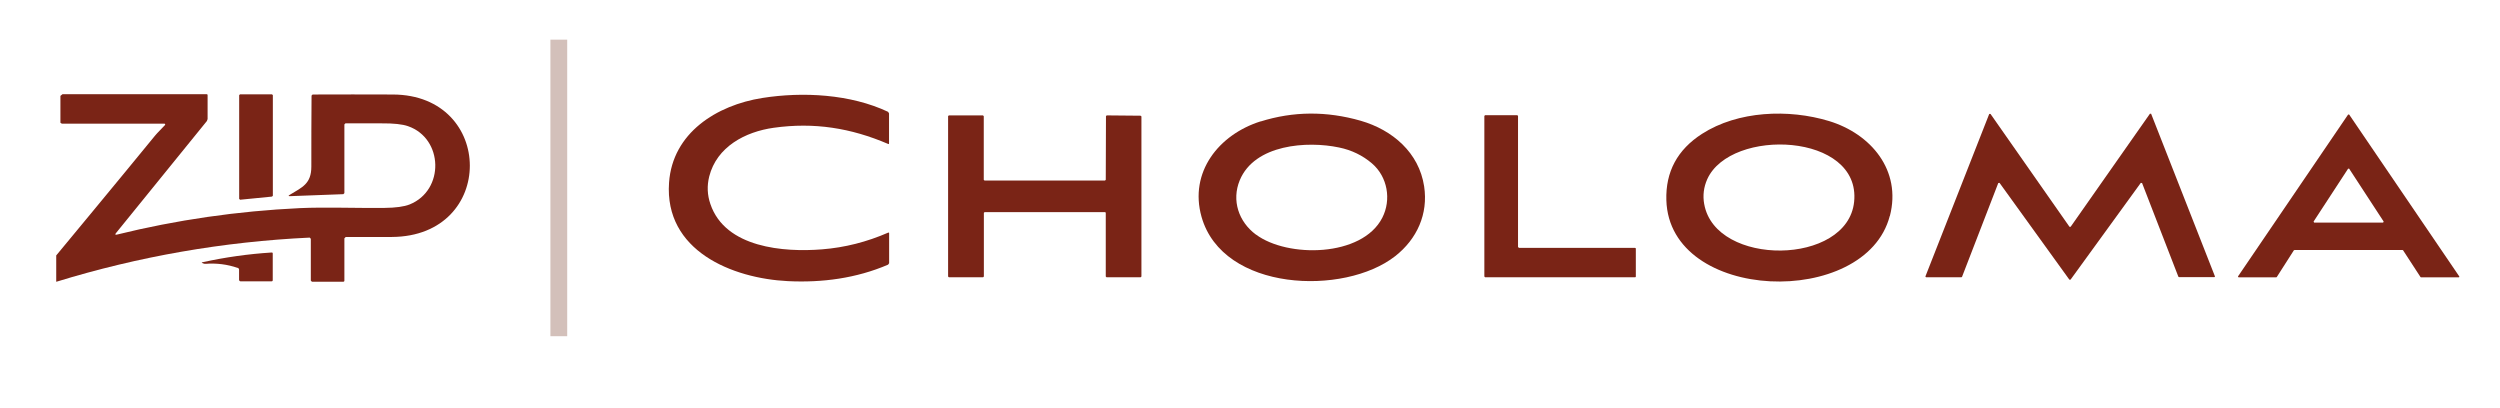
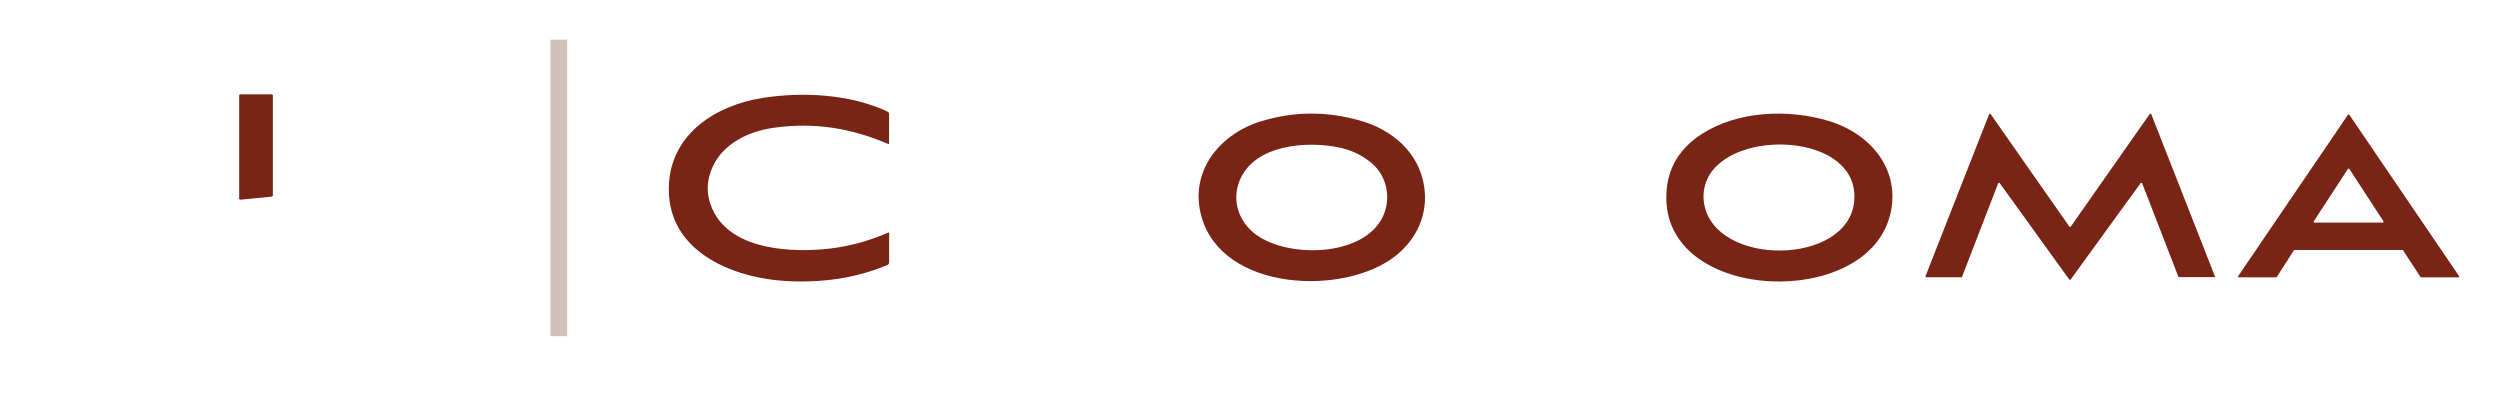
<svg xmlns="http://www.w3.org/2000/svg" id="Capa_1" data-name="Capa 1" viewBox="0 0 238.32 38.85">
  <path d="M52.47,3.78h1.6v28.27h-1.6V3.78Z" style="fill: #d3c0ba;" />
-   <path d="M5.36,26.83v-2.48s6.31-7.61,9.42-11.42c.22-.27.63-.66.95-1.01.04-.05.01-.12-.05-.13H5.96c-.07.01-.1-.02-.2-.09v-2.56c.1-.07.2-.16.2-.16h13.73c.07,0,.1.03.1.1v2.27l-.07.19-8.68,10.7c-.08.1-.05.16.08.13,5.72-1.41,11.54-2.25,17.47-2.53,2.44-.11,5.37.01,8.06-.02,1.07-.01,1.87-.12,2.4-.33,3.35-1.35,3.22-6.29-.15-7.46-.54-.19-1.38-.28-2.52-.27-1.15,0-2.3,0-3.45,0l-.1.1v6.55s-.06.06-.1.1l-5.09.19c-.16,0-.17-.03-.03-.12,1.2-.73,2.07-1.05,2.07-2.7,0-2.26,0-4.52.02-6.77l.1-.1c2.56-.01,5.11-.01,7.65,0,9.74.03,9.86,13.52-.09,13.58-1.47.01-2.94,0-4.4,0l-.13.13v4.04c0,.06-.05.1-.1.1h-2.99l-.11-.11v-3.99s-.07-.06-.11-.11c-8.23.39-16.28,1.79-24.15,4.21Z" style="fill: #7a2416;" />
  <path d="M22.8,18.95v-9.88s.05-.05.08-.08h3.05s.05.05.08.08v9.59s-.05.05-.08.08l-3.04.3-.09-.08Z" style="fill: #7a2416;" />
  <path d="M84.66,13.72c-3.55-1.52-7.05-2.08-10.9-1.54-2.72.38-5.43,1.81-6.15,4.64-.22.88-.19,1.76.11,2.63,1.42,4.19,7.03,4.61,10.64,4.32,2.18-.17,4.28-.71,6.3-1.59.07-.03.1,0,.1.06v2.85s-.06.09-.1.14c-3.03,1.3-6.28,1.73-9.55,1.57-5.3-.26-11.79-2.89-11.33-9.39.33-4.74,4.53-7.38,8.89-8.07,3.87-.61,8.4-.37,11.99,1.32l.09.15v2.85c0,.07-.03.09-.09.06Z" style="fill: #7a2416;" />
  <path d="M120.17,11.58c3.12-.98,6.29-1,9.54-.07,3.05.88,5.56,3.05,6.05,6.25.4,2.63-.67,5.02-2.76,6.66-4.85,3.8-16.44,3.39-18.46-3.75-1.2-4.25,1.64-7.84,5.63-9.1ZM119.73,22.36c3.01,2.24,10.12,2.16,12.04-1.6.88-1.72.51-3.9-.98-5.18-.89-.76-1.93-1.27-3.14-1.52-3.03-.64-8.05-.31-9.47,3.13-.79,1.92-.1,3.95,1.54,5.17Z" style="fill: #7a2416;" />
  <path d="M180.15,20.58c-2.29,8.85-21.02,8.28-21.3-1.5-.08-2.7,1.05-4.81,3.4-6.32,3.42-2.2,8.26-2.39,12.11-1.22,4,1.22,6.92,4.7,5.8,9.04ZM162.46,19.46c1.07,5.99,13.66,5.88,14.29-.22.68-6.6-11.77-7.1-14-2.16-.34.76-.44,1.56-.29,2.39Z" style="fill: #7a2416;" />
  <path d="M187.04,26.39l-.06.04h-3.37s-.08-.04-.06-.09l6.08-15.48h.12s7.53,10.76,7.53,10.76h.11s7.56-10.78,7.56-10.78h.11s6.08,15.49,6.08,15.49c.02.04-.01.09-.06.09h-3.36l-.06-.04-3.46-8.93-.12-.02-6.7,9.23h-.11s-6.66-9.23-6.66-9.23l-.12.02-3.45,8.93Z" style="fill: #7a2416;" />
  <path d="M218.67,23.86l-1.63,2.55-.05.03h-3.59s-.08-.06-.05-.1l10.49-15.42h.1s10.49,15.42,10.49,15.42c.03.04,0,.1-.05.1h-3.59l-.05-.03-1.66-2.55-.05-.03h-10.3s-.03.02-.05.03ZM220.6,21.22h6.58l.05-.1-3.29-5.04h-.1s-3.29,5.04-3.29,5.04l.05.1Z" style="fill: #7a2416;" />
-   <path d="M93.85,17.21h11.49l.07-.07.02-6.07.07-.07,3.24.03.07.07v15.26s-.05.04-.07.07h-3.26s-.04-.05-.07-.07v-6.07s-.03-.07-.07-.07h-11.48l-.07.07v6.07s-.04.04-.07.07h-3.27l-.07-.07v-15.29s.05-.04.07-.07h3.26s.04.05.07.08v6.06s.04.04.07.07Z" style="fill: #7a2416;" />
-   <path d="M144.77,23.63h11.1s.07.03.07.06v2.68s-.02.06-.06.06h-14.31l-.07-.07v-15.31s.04-.04.07-.07h3.07s.04.05.07.07v12.49l.07.07Z" style="fill: #7a2416;" />
-   <path d="M22.66,25.54c-.99-.34-2.01-.47-3.06-.39-.08,0-.14,0-.2-.03-.03-.01-.07-.02-.1-.04-.09-.03-.09-.05,0-.08,2.18-.48,4.38-.79,6.6-.93.07,0,.1.03.1.1v2.53c0,.08-.04.12-.13.12h-2.93c-.08,0-.15-.07-.15-.15v-.96c0-.08-.06-.16-.14-.19Z" style="fill: #7a2416;" />
</svg>